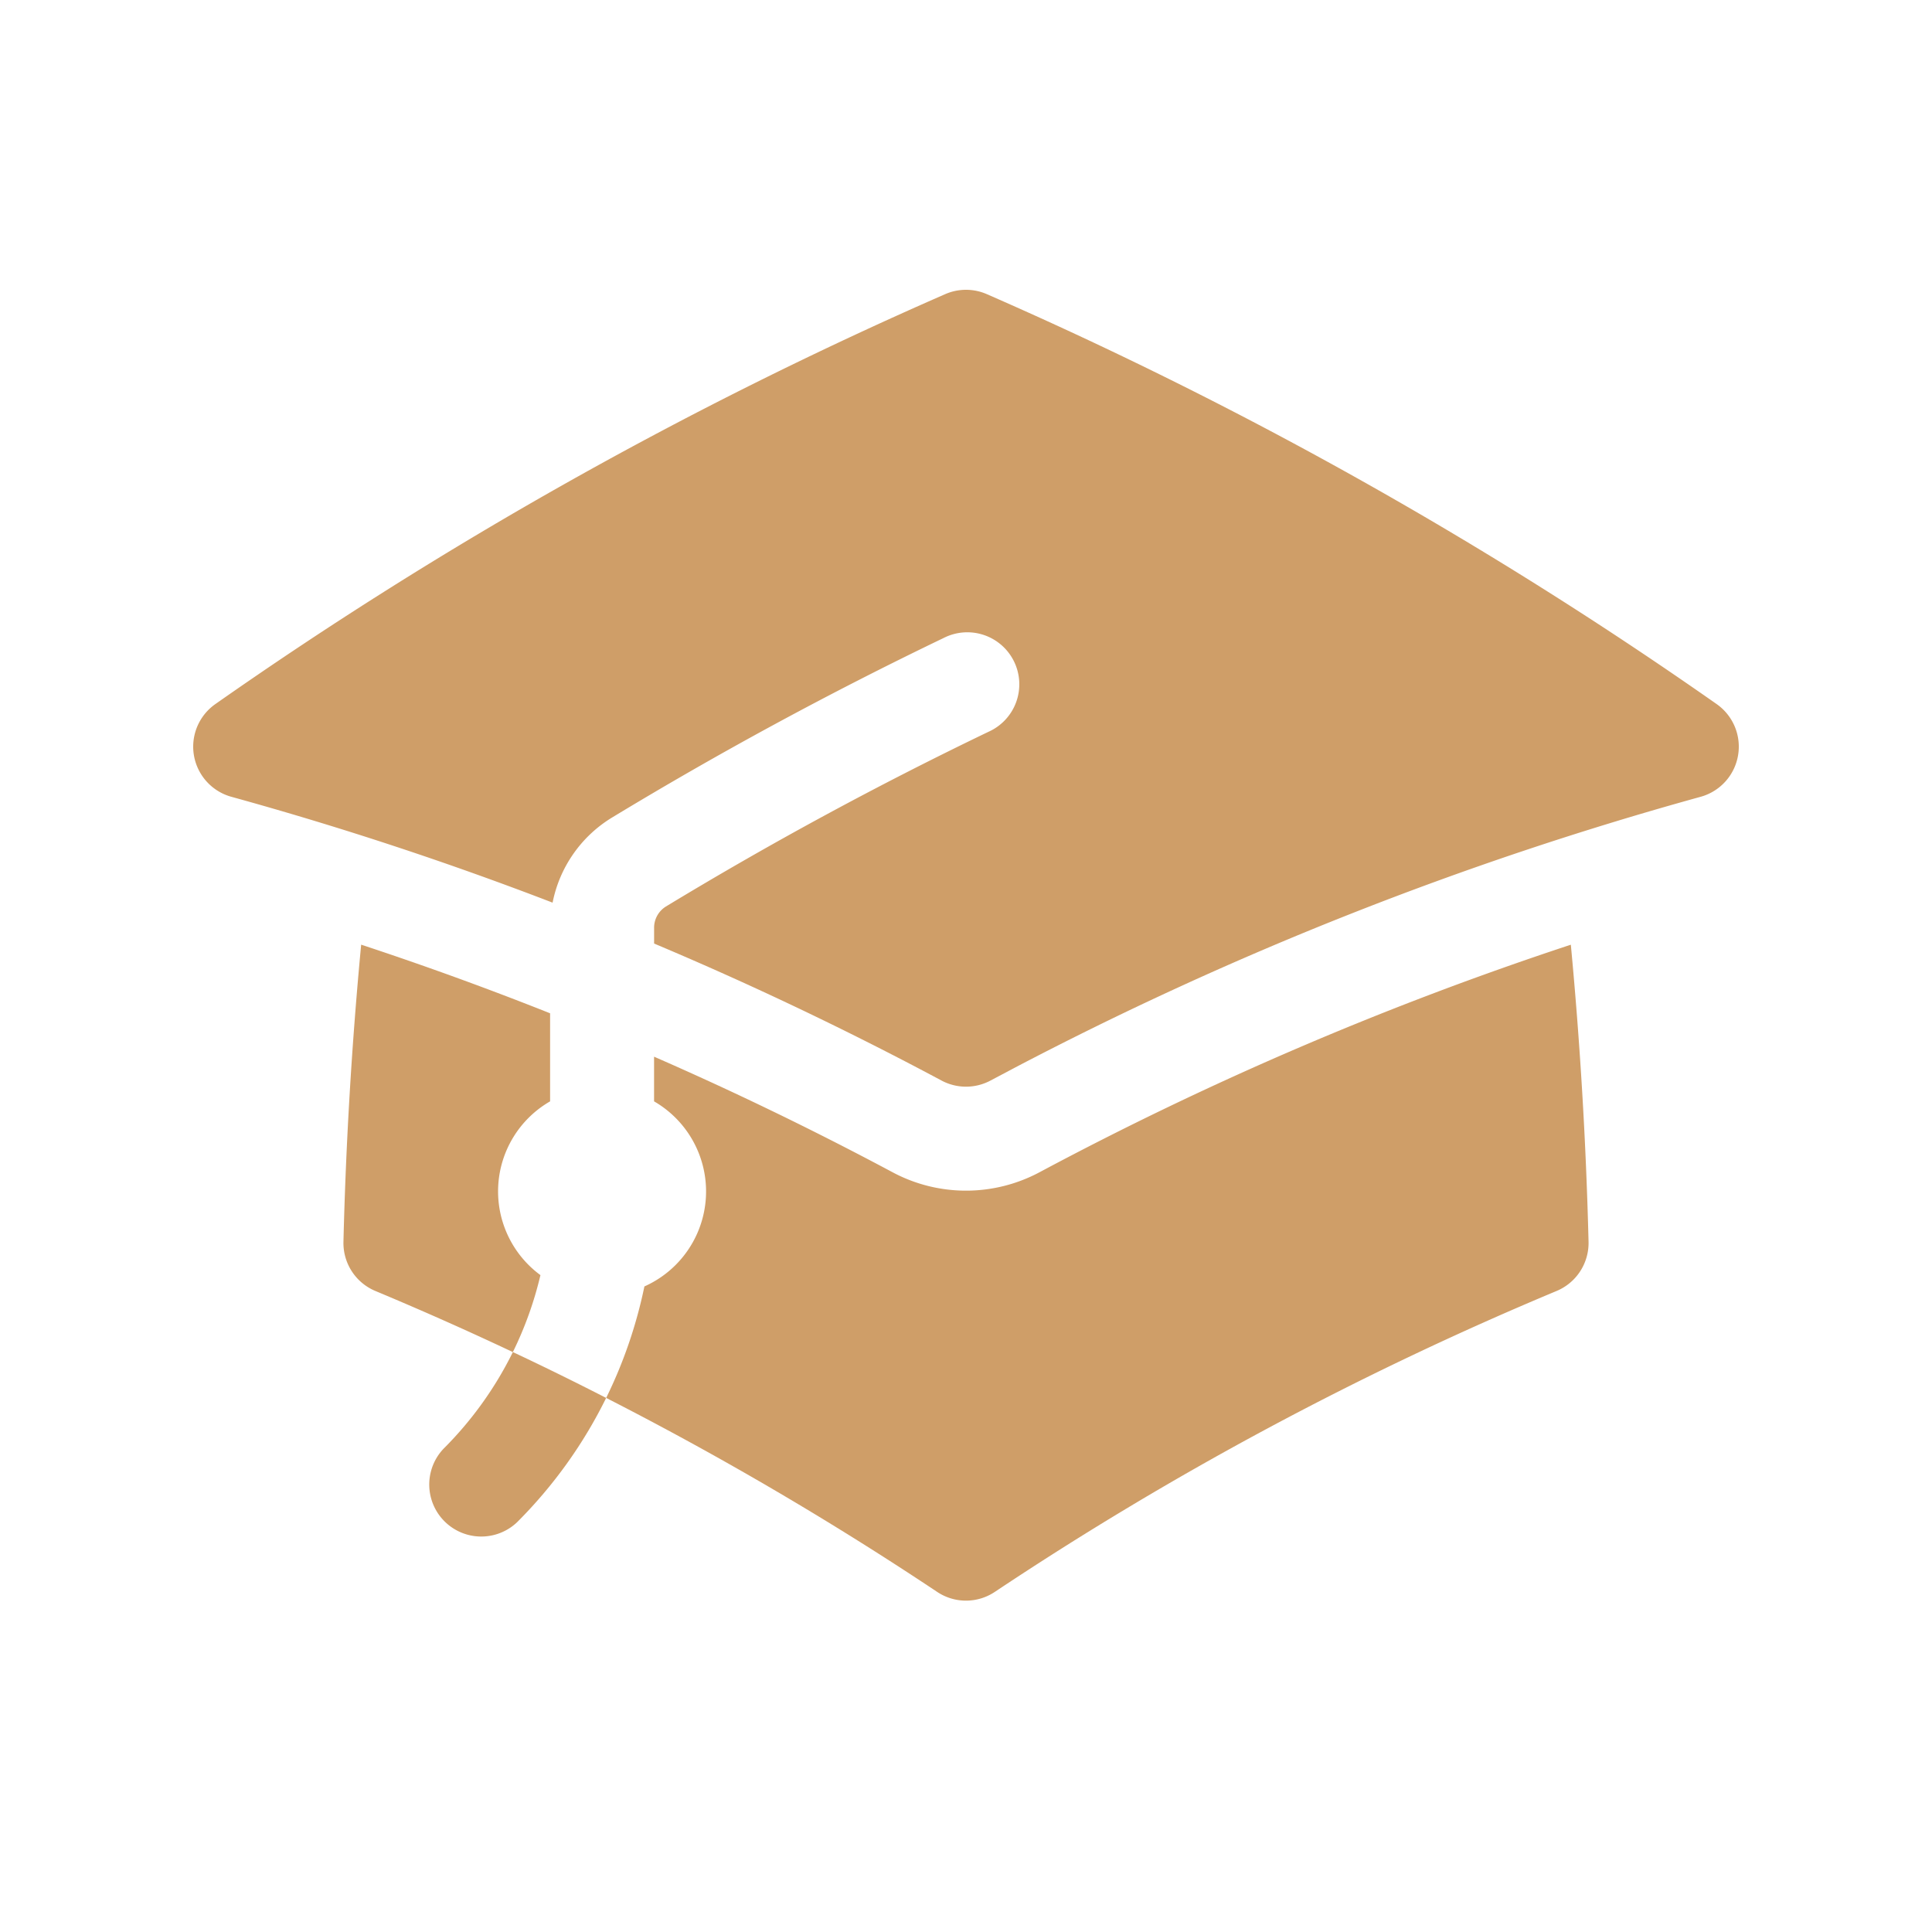
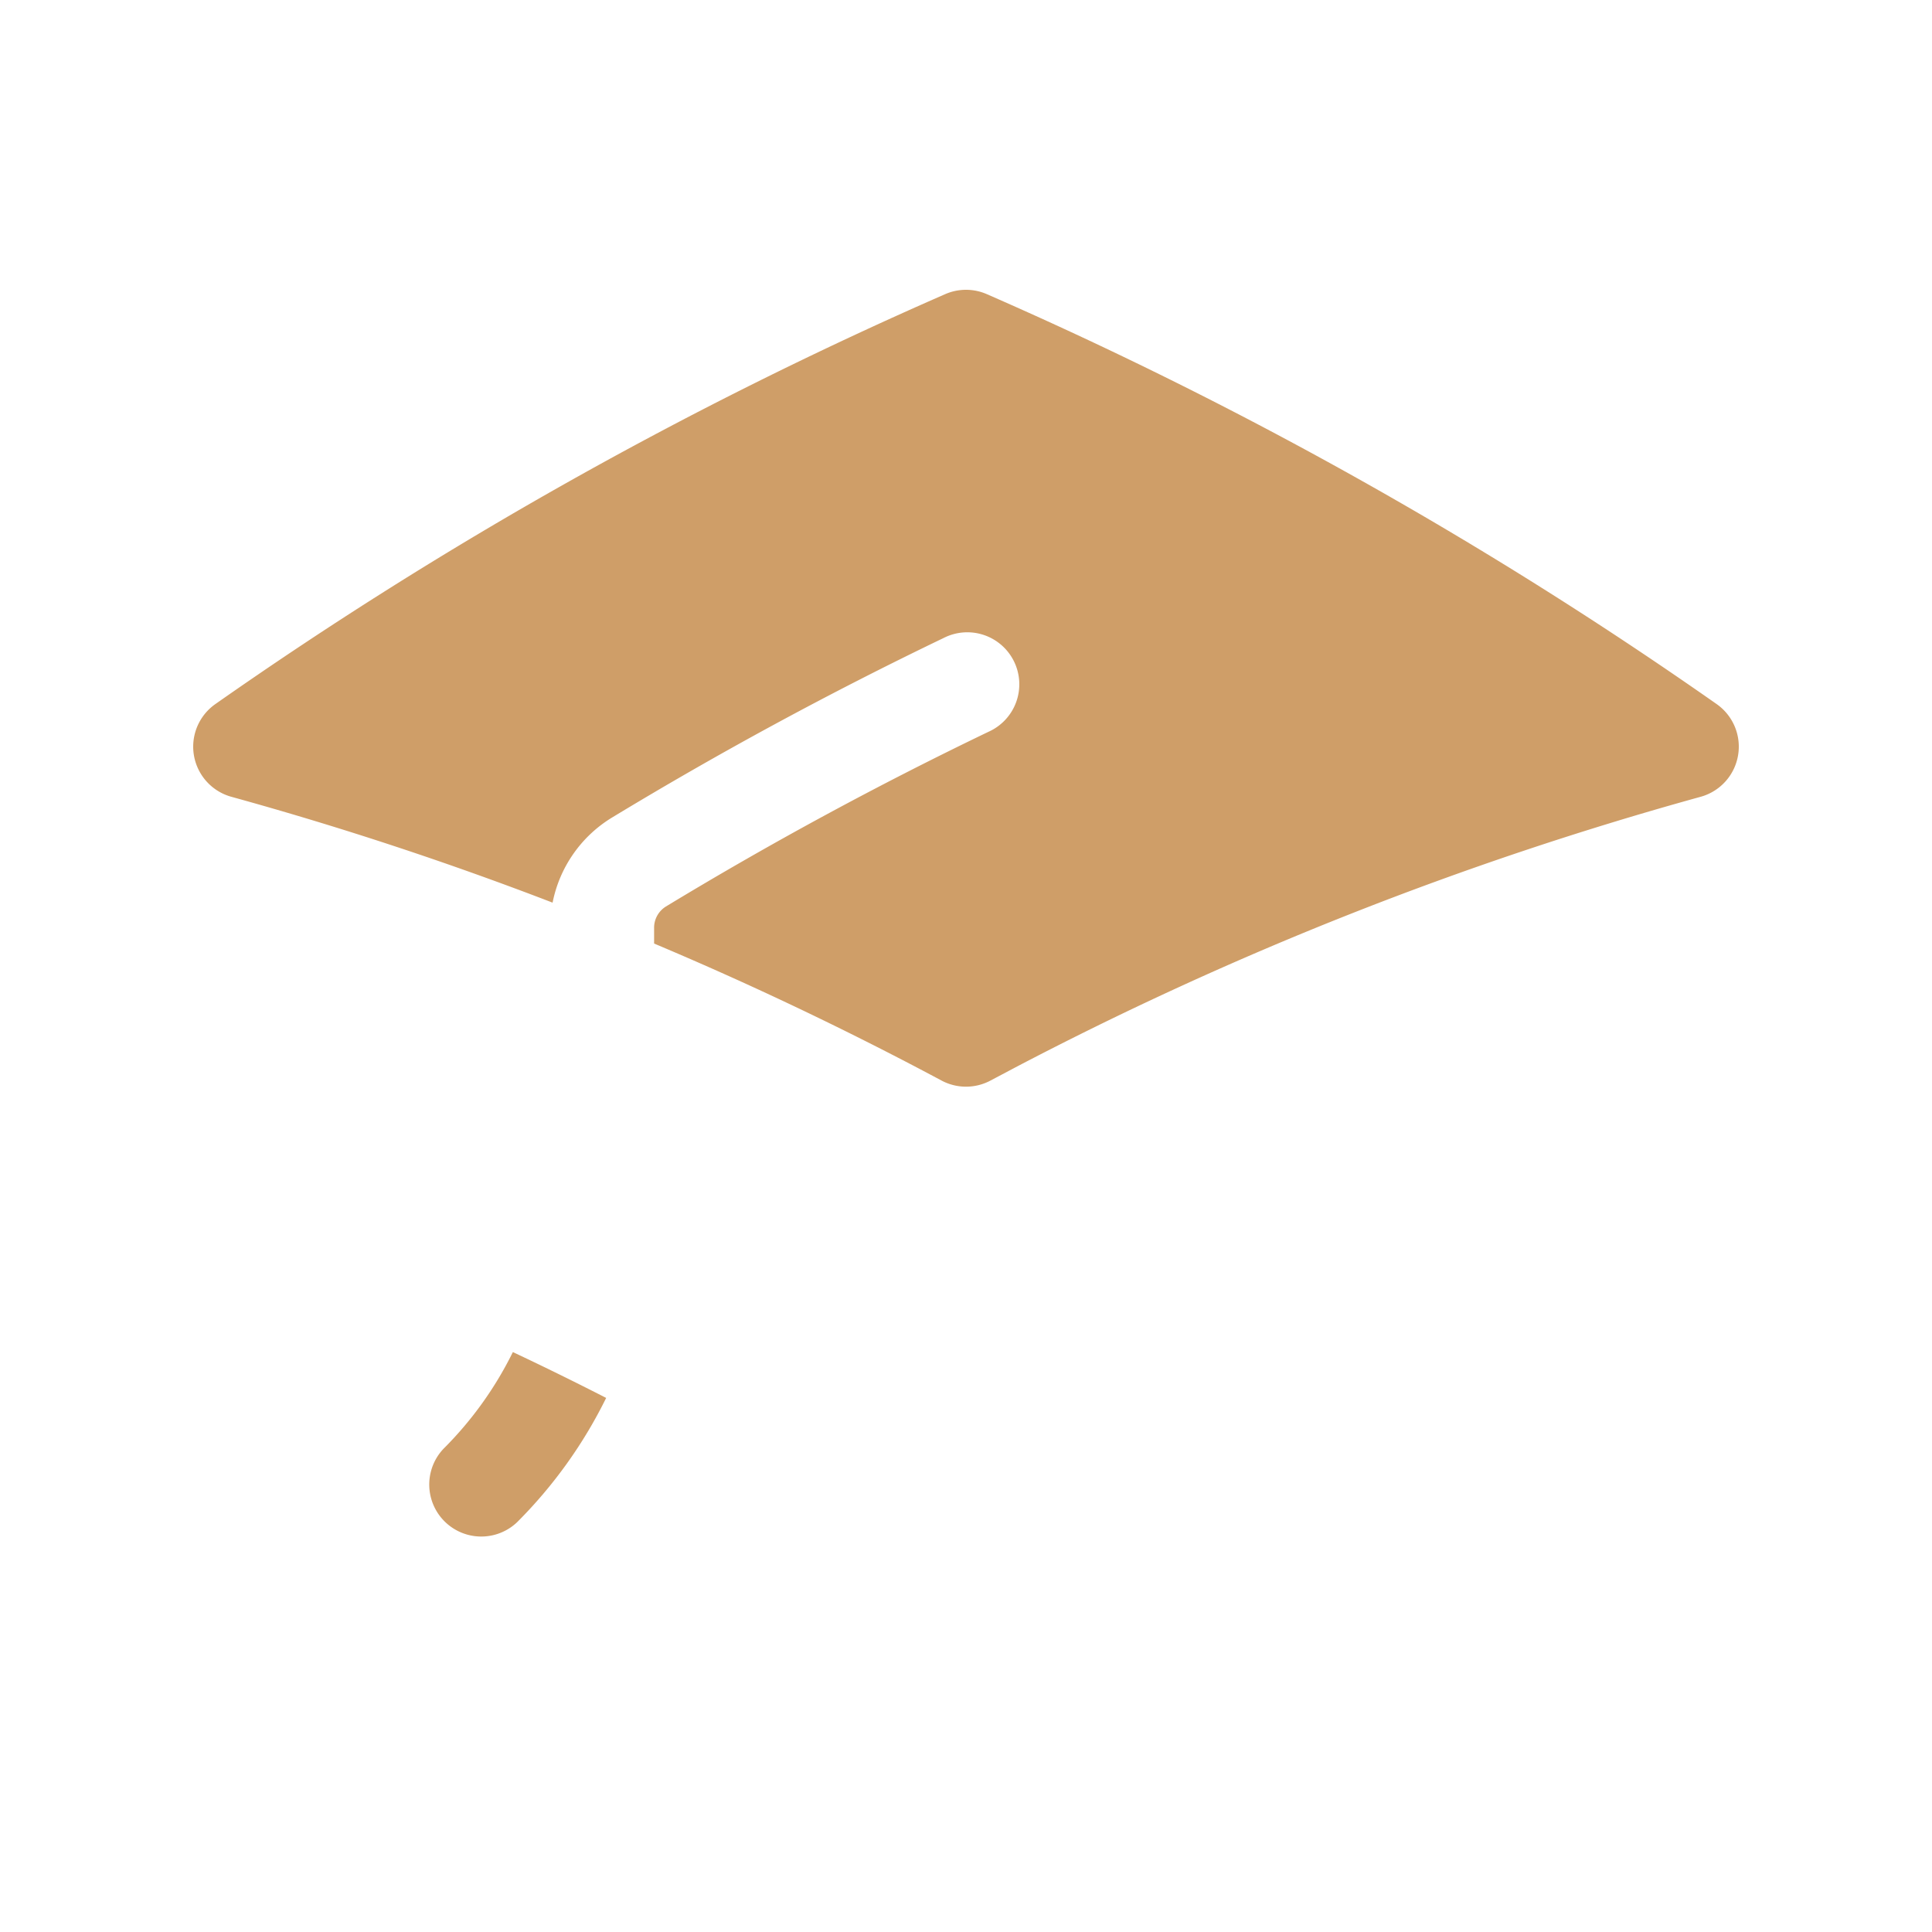
<svg xmlns="http://www.w3.org/2000/svg" width="48" height="48" fill="none">
  <path fill="#CF9E68" d="M23.483 7.308c.33-.144.704-.144 1.034 0A104.448 104.448 0 0 1 42.65 17.493a1.292 1.292 0 0 1-.398 2.303A86.008 86.008 0 0 0 25.2 26.533l-.005.003-.586.31c-.38.203-.837.203-1.217 0-.197-.105-.394-.21-.591-.313a86.13 86.13 0 0 0-6.55-3.091v-.386a.62.62 0 0 1 .295-.535 94.1 94.1 0 0 1 8.013-4.34 1.292 1.292 0 1 0-1.119-2.328 96.669 96.669 0 0 0-8.233 4.458 3.2 3.2 0 0 0-1.478 2.115 85.833 85.833 0 0 0-7.981-2.63 1.292 1.292 0 0 1-.398-2.303A104.449 104.449 0 0 1 23.483 7.308Z" />
-   <path fill="#CF9E68" d="M25.827 29.124a83.439 83.439 0 0 1 13.2-5.653c.23 2.436.378 4.897.44 7.379a1.292 1.292 0 0 1-.794 1.224 82.463 82.463 0 0 0-13.957 7.476c-.434.29-.999.29-1.433 0a82.461 82.461 0 0 0-13.957-7.476 1.292 1.292 0 0 1-.793-1.224c.061-2.482.209-4.943.44-7.38a83.3 83.3 0 0 1 4.694 1.705v2.188a2.582 2.582 0 0 0-.24 4.317 8.991 8.991 0 0 1-.685 1.912c.78.367 1.552.747 2.318 1.139.437-.888.753-1.819.95-2.77a2.584 2.584 0 0 0 .24-4.598v-1.11a83.625 83.625 0 0 1 5.925 2.871c1.14.61 2.51.61 3.652 0Z" />
  <path fill="#CF9E68" d="M11.019 35.994a9.031 9.031 0 0 0 1.723-2.402c.78.367 1.552.747 2.318 1.139a11.61 11.61 0 0 1-2.215 3.09 1.292 1.292 0 0 1-1.826-1.827Z" />
</svg>